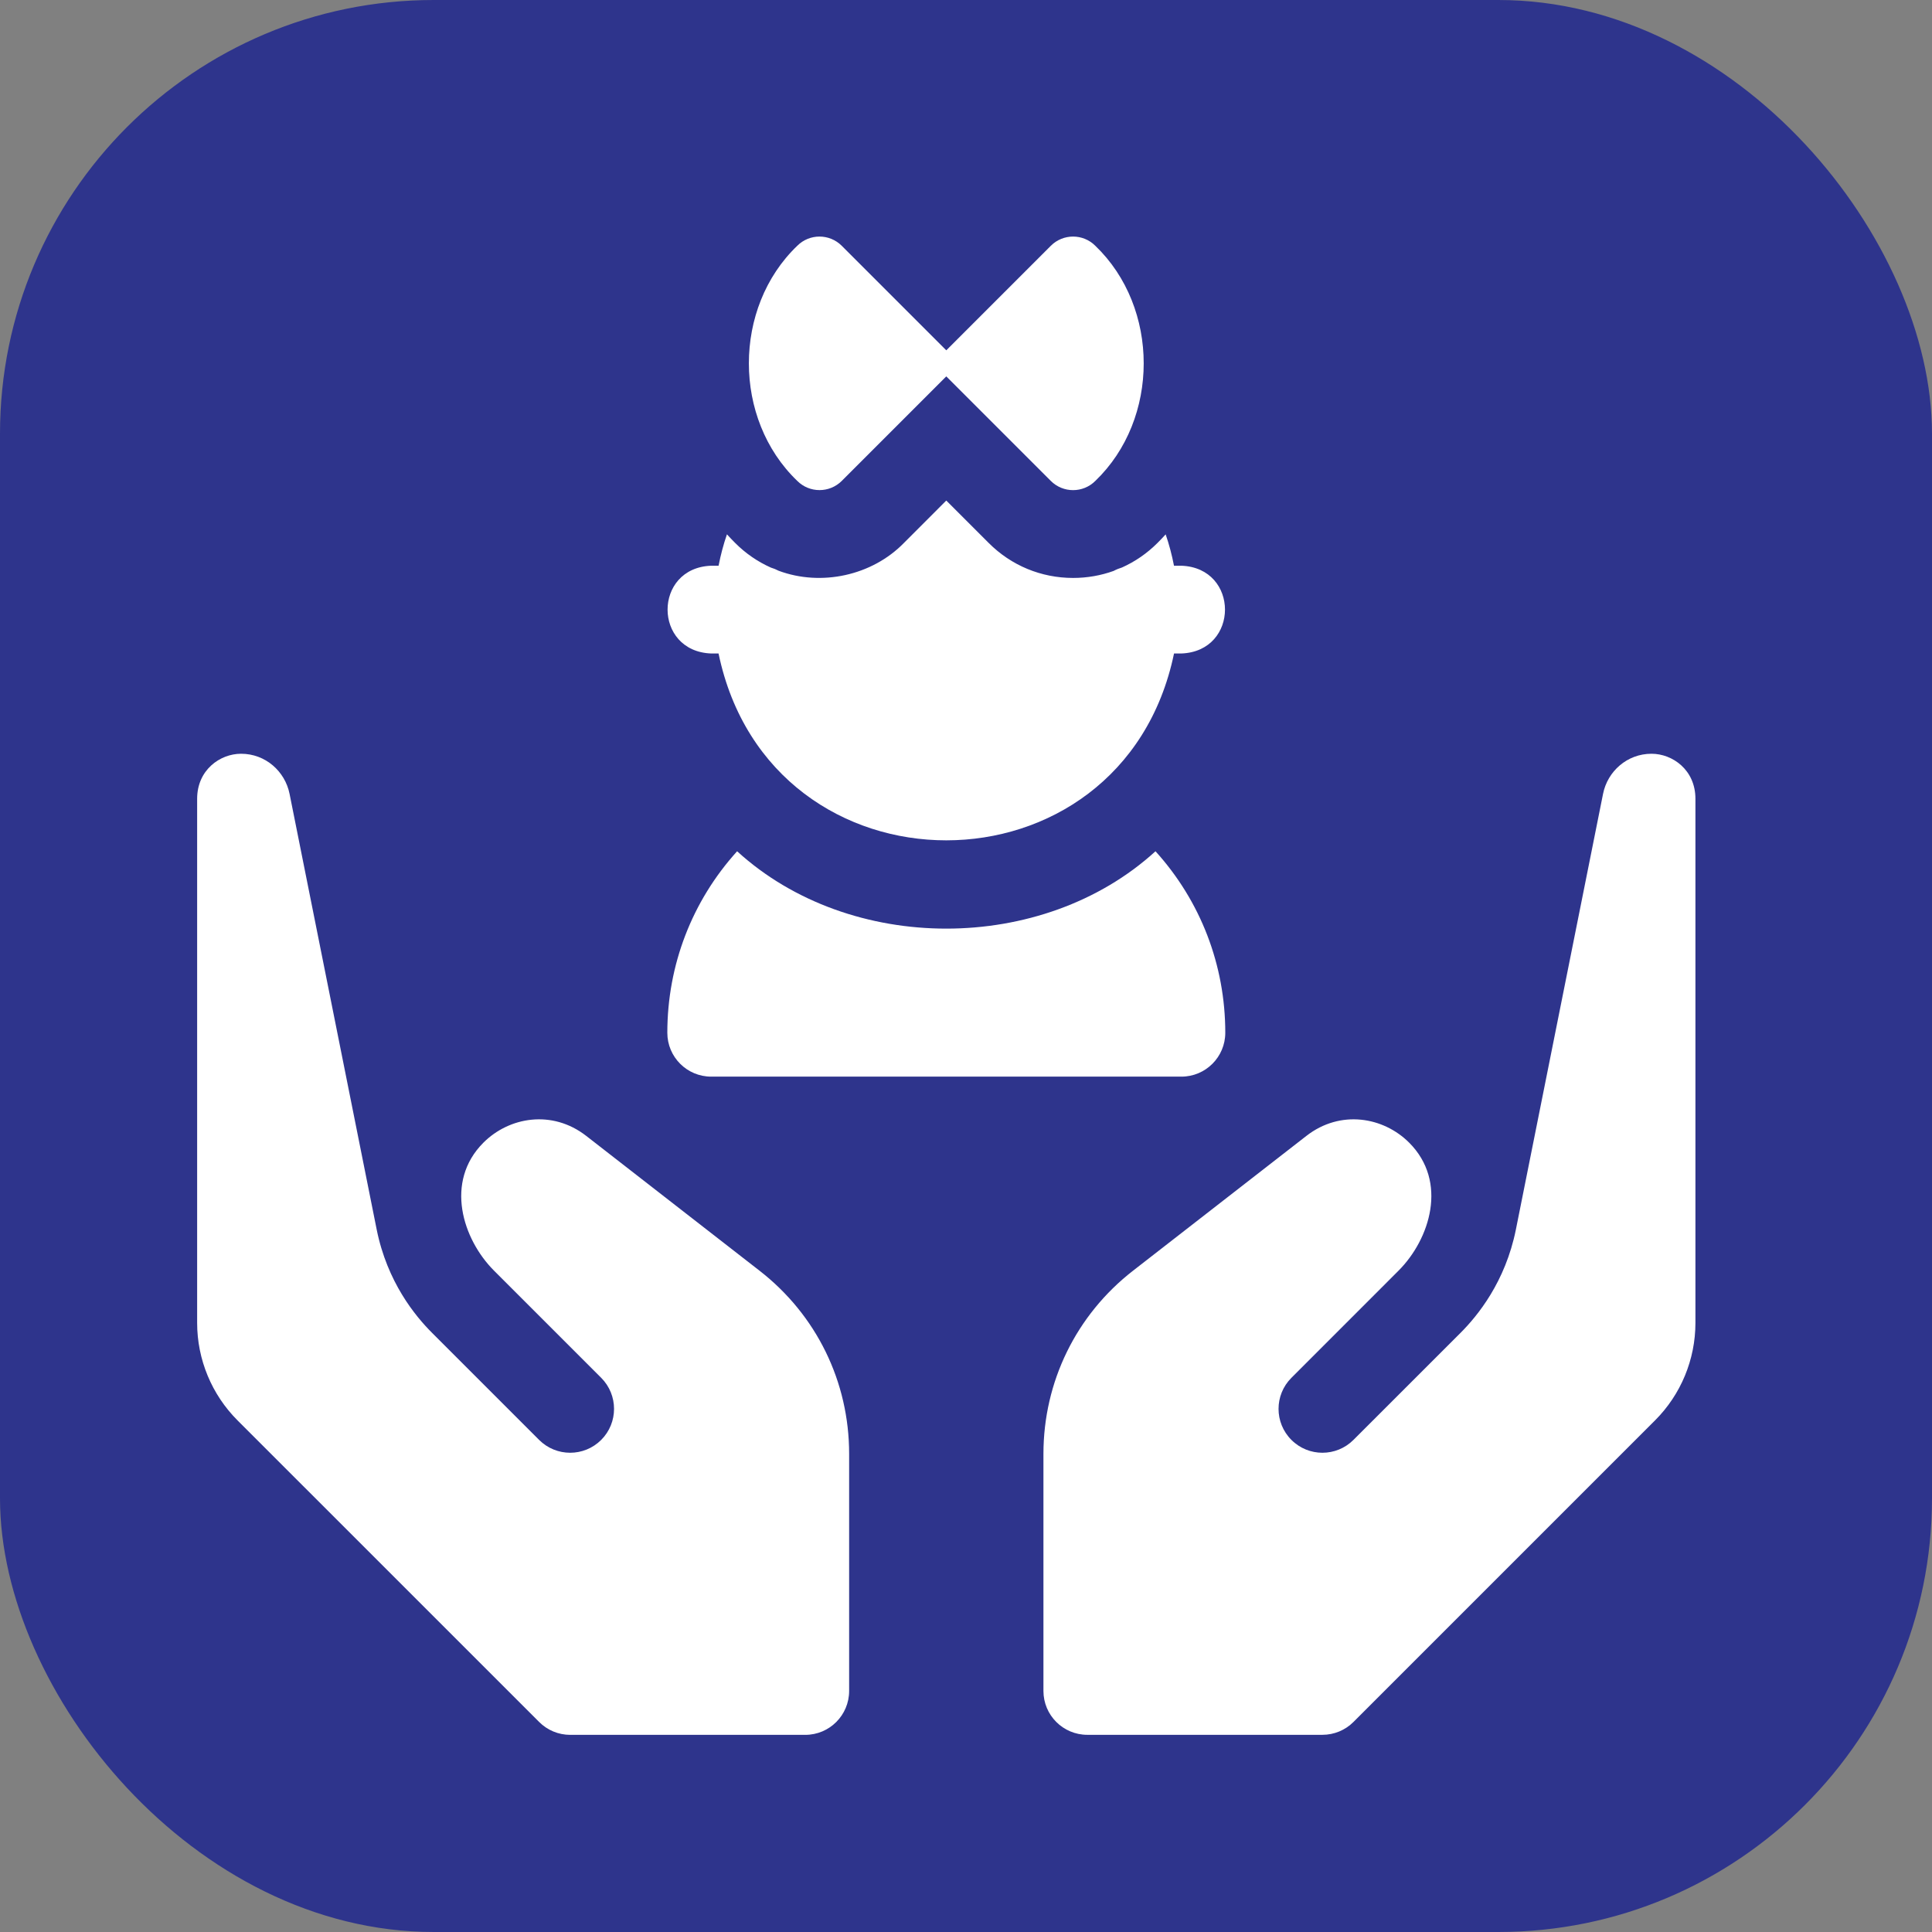
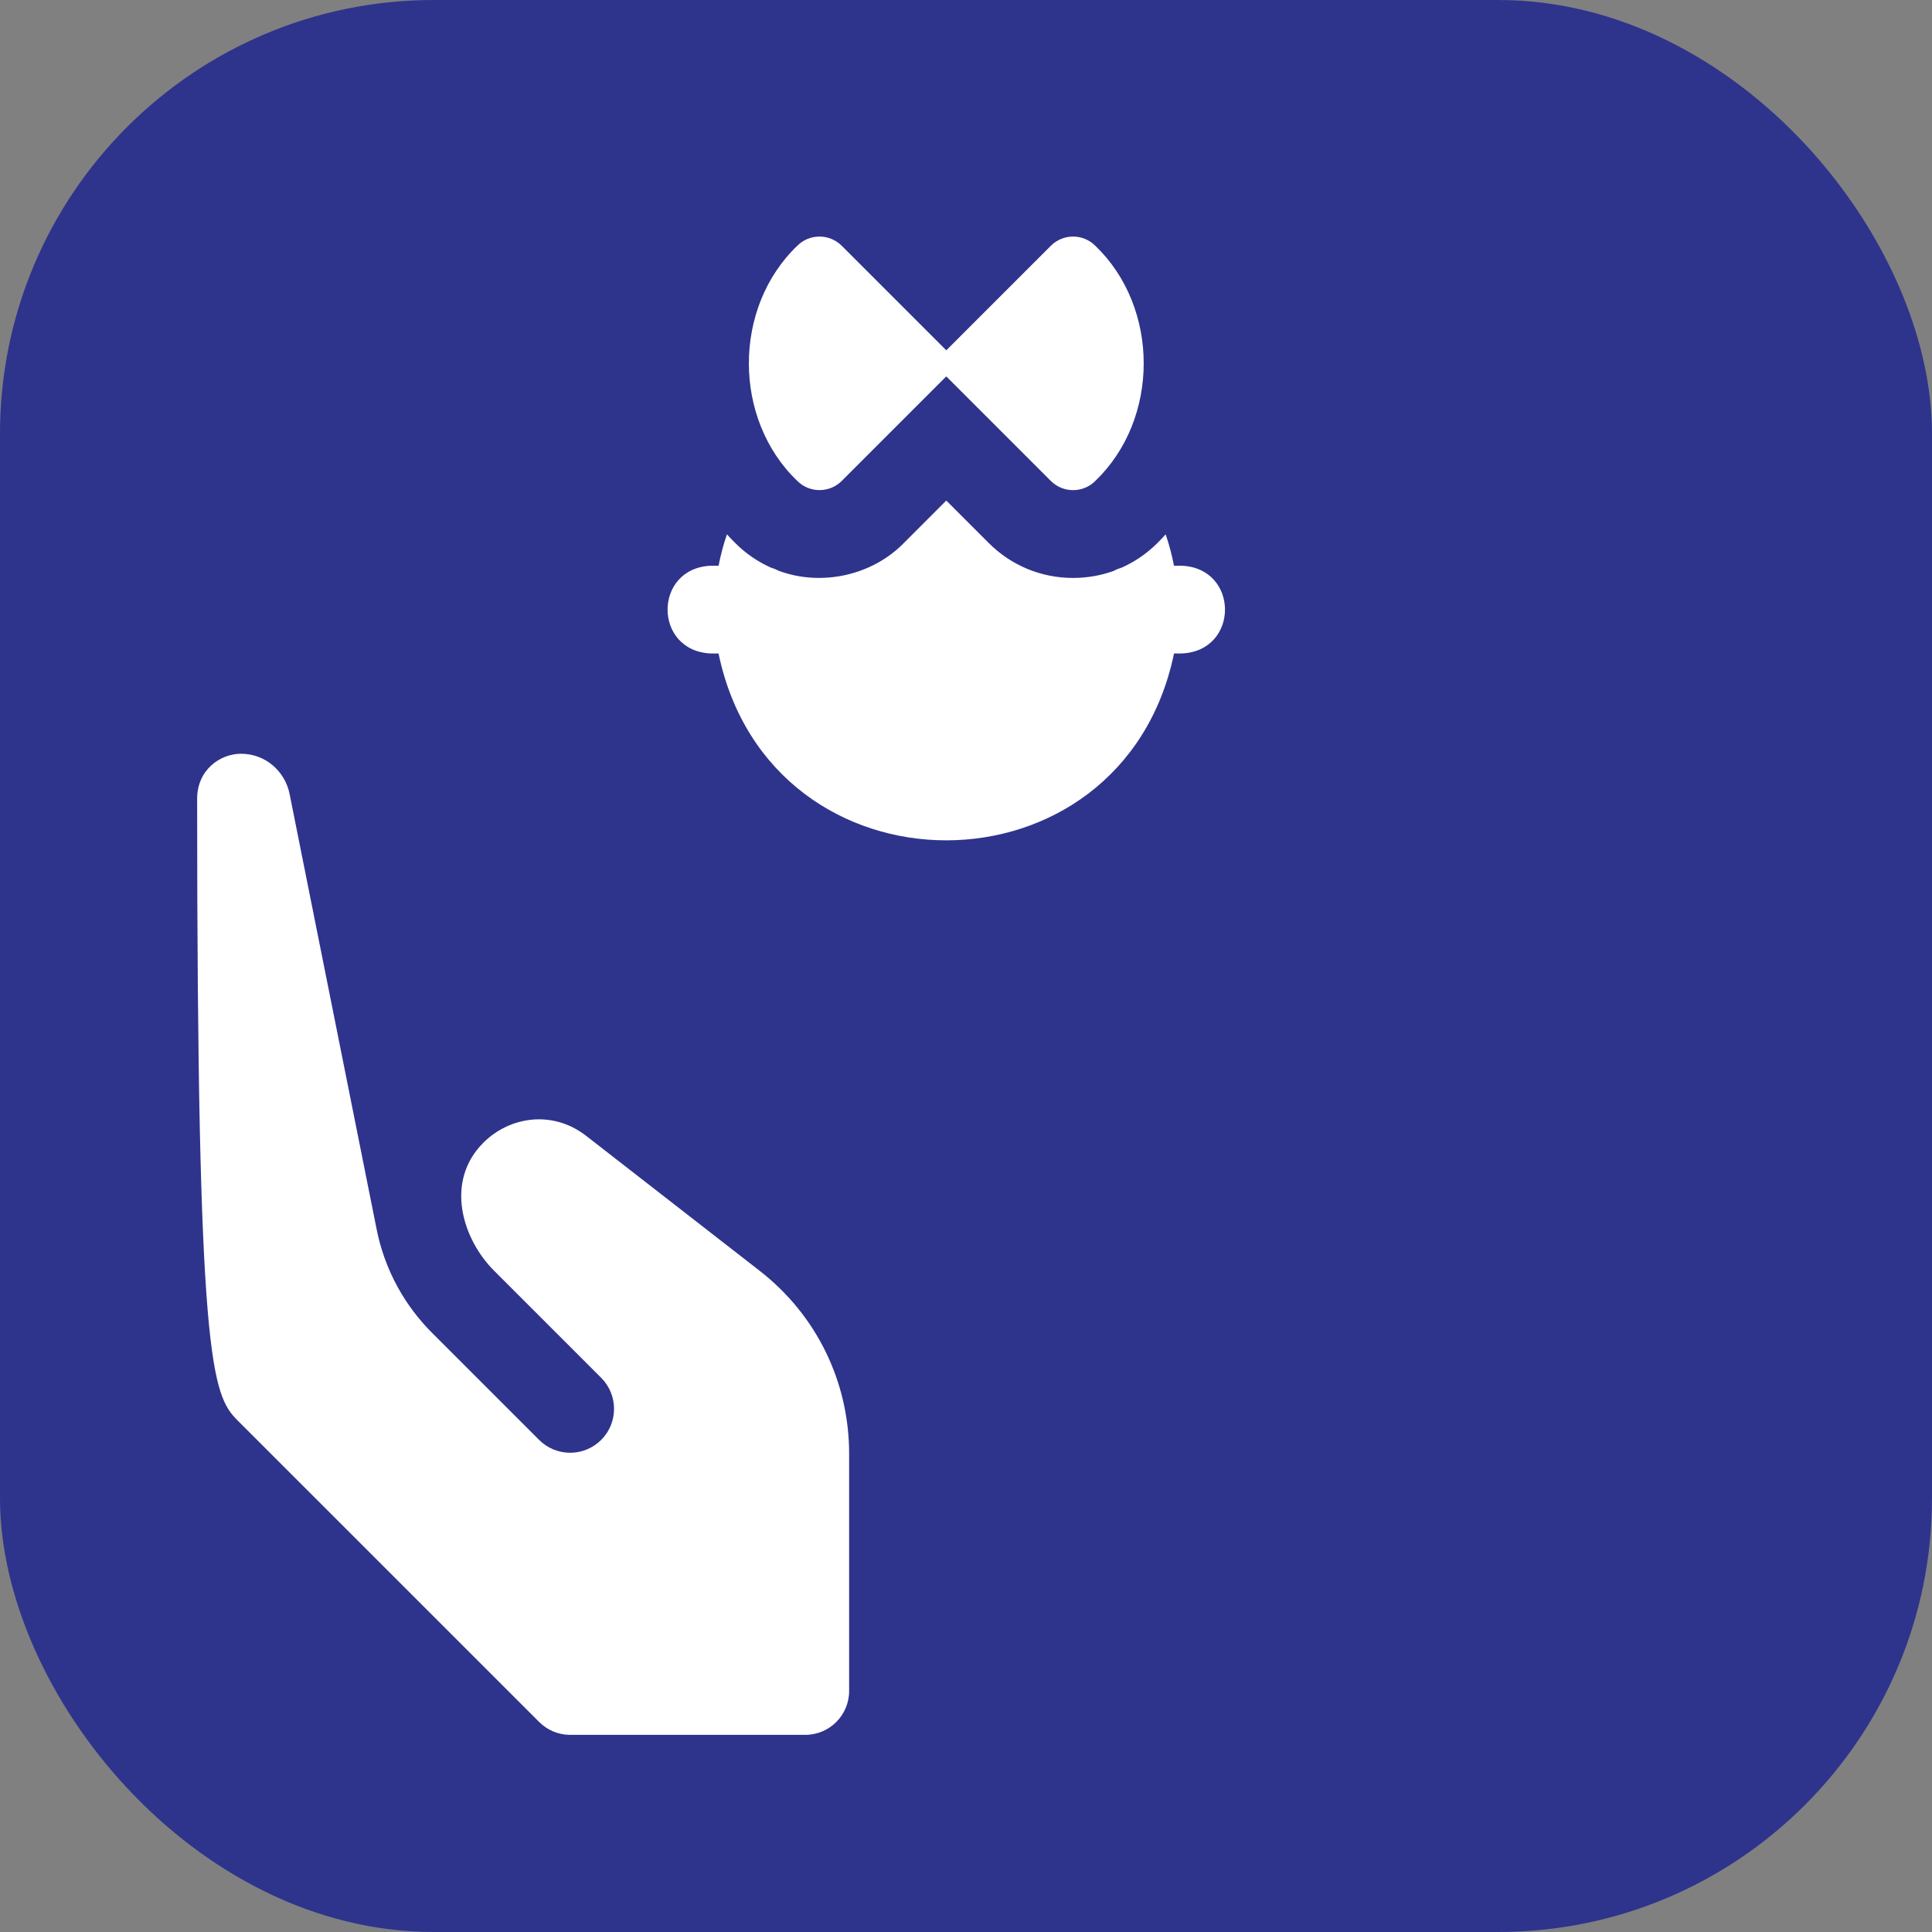
<svg xmlns="http://www.w3.org/2000/svg" width="49" height="49" viewBox="0 0 49 49" fill="none">
  <rect x="0" y="0" width="49" height="49" fill="#808080" stroke="none" />
  <rect width="49" height="49" rx="11" fill="#2E348C" />
  <g clip-path="url(#clip0_226_731)">
-     <path d="M43 20.259C43 19.526 42.419 19.117 41.886 19.117C41.267 19.117 40.771 19.563 40.657 20.134L38.447 31.181C38.179 32.516 37.471 33.375 37.045 33.802L34.327 36.519C33.892 36.954 33.187 36.954 32.753 36.519C32.318 36.085 32.318 35.38 32.753 34.945L35.47 32.227C36.267 31.43 36.731 29.972 35.739 28.98C35.088 28.329 33.998 28.136 33.133 28.809L28.735 32.229C27.293 33.351 26.465 35.044 26.464 36.873L26.464 42.886C26.464 43.501 26.962 43.999 27.577 43.999H33.539C33.835 43.999 34.118 43.882 34.327 43.673L41.975 36.025C42.632 35.369 43 34.479 43 33.551V20.259Z" fill="white" />
    <path d="M18.038 16.574H18.224C19.54 22.895 28.463 22.89 29.776 16.574H29.962C31.438 16.519 31.437 14.402 29.962 14.348H29.775C29.723 14.076 29.652 13.81 29.564 13.553C29.496 13.627 29.427 13.701 29.355 13.772C29.091 14.036 28.786 14.245 28.456 14.393C28.382 14.415 28.311 14.444 28.244 14.48C27.919 14.597 27.572 14.658 27.216 14.658C26.408 14.658 25.648 14.344 25.077 13.772L24 12.695L22.924 13.772C22.115 14.6 20.826 14.878 19.746 14.475C19.684 14.442 19.618 14.415 19.55 14.395C19.217 14.246 18.911 14.037 18.646 13.771C18.574 13.7 18.505 13.626 18.437 13.552C18.348 13.809 18.278 14.075 18.225 14.348H18.038C16.562 14.402 16.563 16.52 18.038 16.574Z" fill="white" />
-     <path d="M18.038 27.306H29.963C30.577 27.306 31.076 26.808 31.076 26.193C31.076 24.476 30.45 22.854 29.306 21.59C26.439 24.206 21.561 24.206 18.695 21.59C17.551 22.854 16.925 24.476 16.925 26.193C16.925 26.808 17.423 27.306 18.038 27.306Z" fill="white" />
    <path d="M21.349 12.197L24 9.546L26.651 12.197C26.963 12.509 27.469 12.509 27.78 12.197C29.416 10.627 29.416 7.804 27.78 6.234C27.469 5.922 26.963 5.922 26.651 6.234L24 8.885L21.349 6.234C21.037 5.922 20.531 5.922 20.22 6.234C18.584 7.803 18.584 10.627 20.22 12.196C20.531 12.508 21.037 12.508 21.349 12.197Z" fill="white" />
-     <path d="M19.265 32.229L14.868 28.809C14.002 28.136 12.912 28.329 12.261 28.98C11.269 29.972 11.733 31.43 12.53 32.227L15.248 34.945C15.682 35.38 15.682 36.085 15.248 36.519C14.813 36.954 14.108 36.954 13.673 36.519L10.956 33.802C10.529 33.375 9.821 32.516 9.553 31.181L7.344 20.134C7.229 19.563 6.734 19.117 6.114 19.117C5.581 19.117 5 19.527 5 20.259V33.551C5 34.479 5.369 35.369 6.025 36.025L13.674 43.673C13.882 43.882 14.165 44 14.461 44H20.423C21.038 44 21.536 43.501 21.536 42.886L21.536 36.873C21.536 35.044 20.708 33.351 19.265 32.229Z" fill="white" />
+     <path d="M19.265 32.229L14.868 28.809C14.002 28.136 12.912 28.329 12.261 28.98C11.269 29.972 11.733 31.43 12.53 32.227L15.248 34.945C15.682 35.38 15.682 36.085 15.248 36.519C14.813 36.954 14.108 36.954 13.673 36.519L10.956 33.802C10.529 33.375 9.821 32.516 9.553 31.181L7.344 20.134C7.229 19.563 6.734 19.117 6.114 19.117C5.581 19.117 5 19.527 5 20.259C5 34.479 5.369 35.369 6.025 36.025L13.674 43.673C13.882 43.882 14.165 44 14.461 44H20.423C21.038 44 21.536 43.501 21.536 42.886L21.536 36.873C21.536 35.044 20.708 33.351 19.265 32.229Z" fill="white" />
  </g>
  <defs>
    <clipPath id="clip0_226_731">
      <rect width="38" height="38" fill="white" transform="translate(5 6)" />
    </clipPath>
  </defs>
</svg>